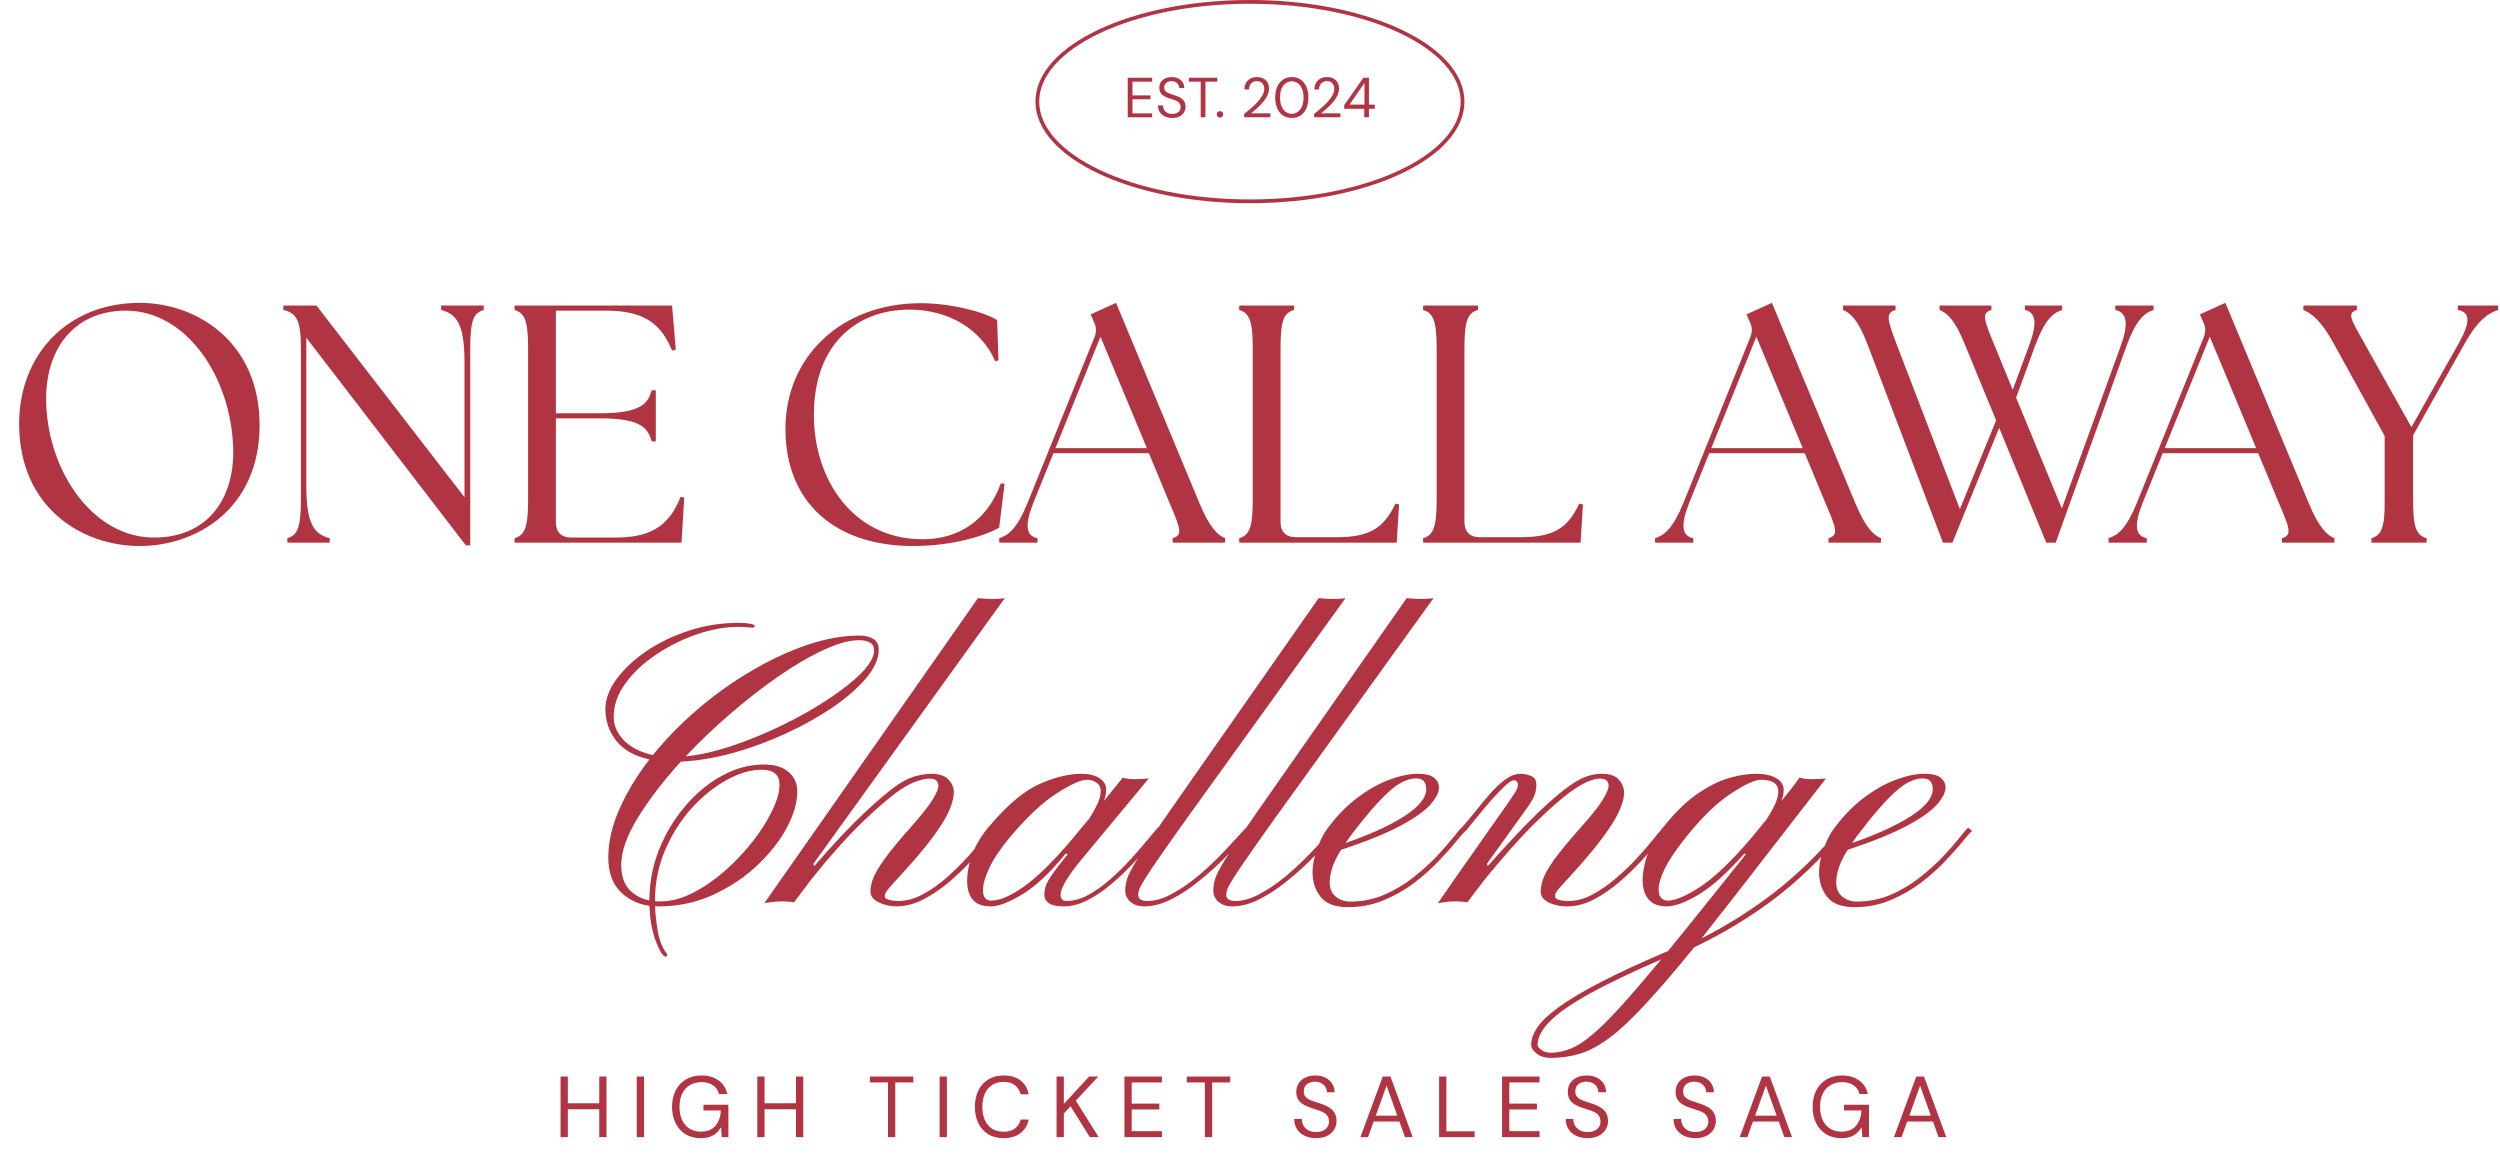
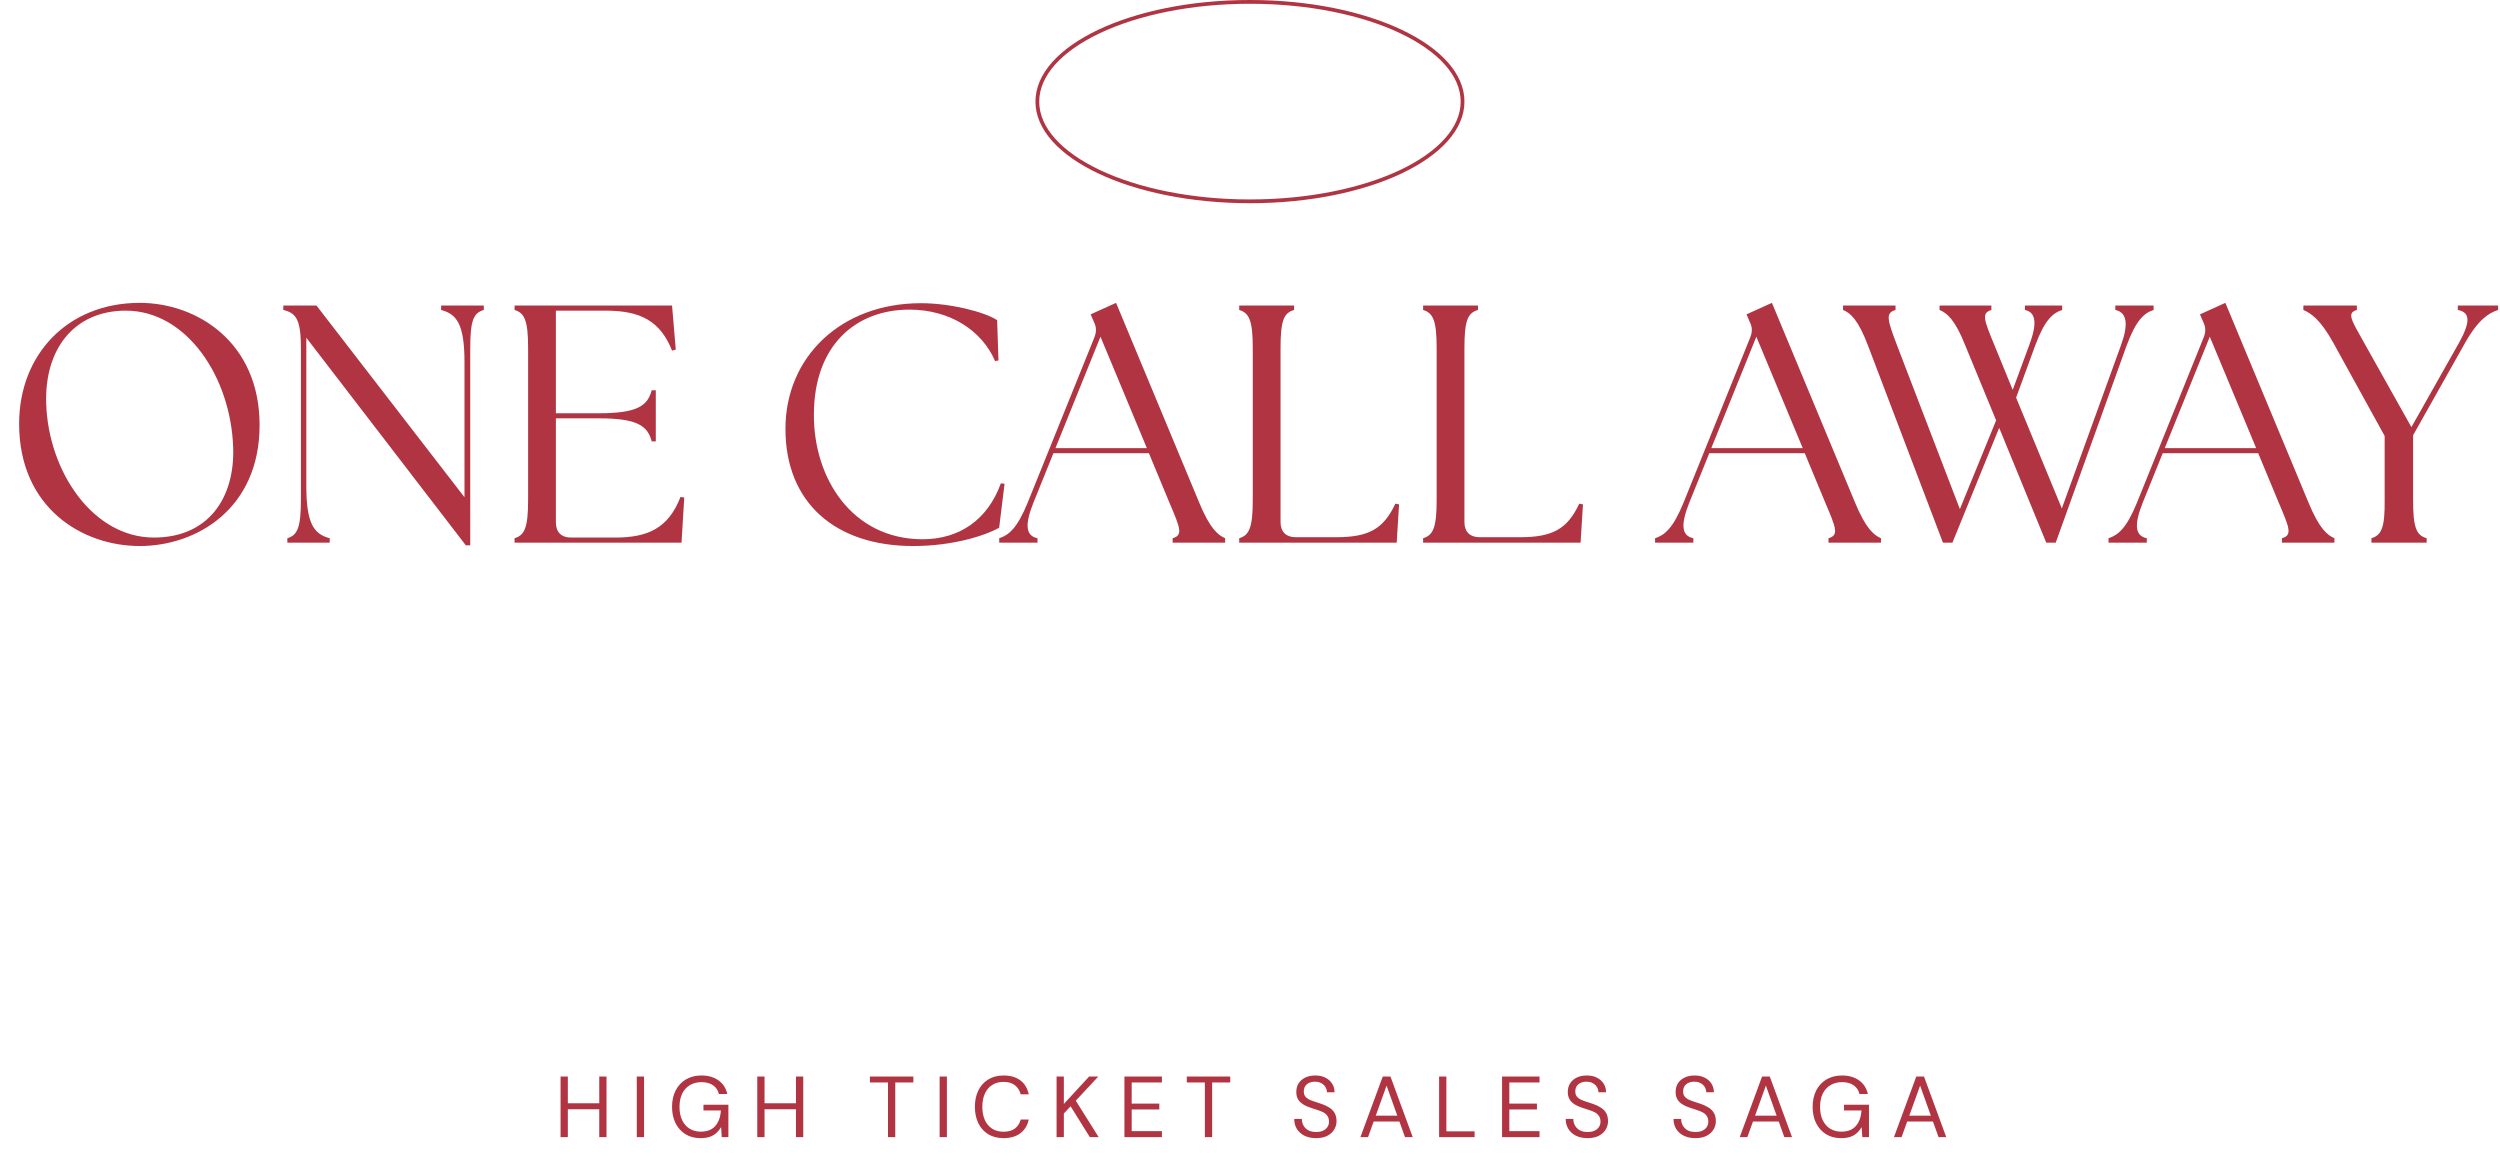
<svg xmlns="http://www.w3.org/2000/svg" width="516" height="240" viewBox="0 0 516 240" fill="none">
  <path d="M28.834 112.699C16.95 112.699 3.948 104.8 3.948 87.464C3.948 73.134 14.014 62.509 28.834 62.509C40.647 62.509 53.579 70.618 53.579 87.744C53.579 105.01 40.577 112.699 28.834 112.699ZM31.77 110.951C42.954 110.951 48.476 102.843 48.127 92.357C47.638 77.748 38.48 64.117 25.968 64.117C15.342 64.117 9.121 72.016 9.54 83.41C10.03 97.46 19.257 110.951 31.77 110.951ZM96.15 112.559L63.225 69.709V100.326C63.225 108.295 64.903 110.252 68.049 111.091V112H59.311V111.091C61.408 110.462 62.107 108.854 62.107 103.122V71.946C62.107 66.214 61.268 64.606 58.472 63.977V63.068H65.322L95.87 102.633V74.742C95.87 66.773 94.192 64.816 91.047 63.977V63.068H99.854V63.977C97.687 64.606 97.058 66.214 97.058 71.946V112.559H96.15ZM140.669 112H106.207V111.091C108.304 110.462 109.003 108.854 109.003 103.122V71.946C109.003 66.214 108.304 64.606 106.207 63.977V63.068H138.712L139.481 72.155L138.712 72.365C136.265 66.214 132.141 64.117 125.011 64.117H114.735V85.297H123.683C131.652 85.297 133.679 83.689 134.518 80.544H135.356V91.099H134.518C133.679 87.953 131.652 86.346 123.683 86.346H114.735V107.806C114.735 109.833 115.853 110.951 117.881 110.951H126.968C133.679 110.951 137.943 109.064 140.459 102.563L141.228 102.703L140.669 112ZM188.471 112.699C172.393 112.699 162.117 103.751 162.117 88.513C162.117 73.623 173.651 62.579 190.078 62.579C196.09 62.579 203.08 64.326 205.807 66.074L206.086 74.392L205.387 74.532C202.661 68.171 196.02 63.907 187.702 63.907C176.587 63.907 167.989 71.317 167.989 85.577C167.919 98.718 175.888 111.301 190.428 111.301C197.977 111.301 203.849 107.317 206.575 99.767L207.344 99.837L206.226 108.924C202.94 110.742 196.3 112.699 188.471 112.699ZM206.24 112V111.091C208.197 110.462 209.944 109.064 212.111 103.751L225.882 69.639C226.372 68.381 226.302 67.472 225.742 66.353L225.113 64.885L230.356 62.509L247.552 103.821C249.719 109.064 251.397 110.462 252.865 111.091V112H242.03V111.091C244.197 110.462 243.638 109.064 241.401 103.821L237.137 93.546H217.424L213.3 103.751C211.482 108.295 211.692 110.602 214.139 111.091V112H206.24ZM217.843 92.497H236.717L227.141 69.499L217.843 92.497ZM288.279 112L255.775 112V111.091C257.872 110.462 258.571 108.854 258.571 103.122V71.946C258.571 66.214 257.872 64.606 255.775 63.977V63.068H267.099V63.977C264.932 64.606 264.303 66.214 264.303 71.946V107.736C264.303 109.763 265.421 110.882 267.448 110.882H275.767C282.477 110.882 285.553 109.204 288 103.961L288.769 104.101L288.279 112ZM326.234 112H293.73V111.091C295.827 110.462 296.526 108.854 296.526 103.122V71.946C296.526 66.214 295.827 64.606 293.73 63.977V63.068H305.054V63.977C302.887 64.606 302.258 66.214 302.258 71.946V107.736C302.258 109.763 303.376 110.882 305.403 110.882H313.722C320.433 110.882 323.508 109.204 325.955 103.961L326.724 104.101L326.234 112ZM341.608 112V111.091C343.566 110.462 345.313 109.064 347.48 103.751L361.251 69.639C361.74 68.381 361.67 67.472 361.111 66.353L360.482 64.885L365.725 62.509L382.921 103.821C385.088 109.064 386.766 110.462 388.233 111.091V112H377.399V111.091C379.566 110.462 379.006 109.064 376.769 103.821L372.505 93.546H352.793L348.668 103.751C346.851 108.295 347.061 110.602 349.507 111.091V112H341.608ZM353.212 92.497H372.086L362.509 69.499L353.212 92.497ZM405.639 71.317C403.542 66.004 401.864 64.606 400.326 63.977V63.068H411.021V63.977C408.924 64.606 409.483 66.004 411.65 71.247L415.425 80.474L418.78 71.386C420.528 66.773 420.248 64.466 417.942 63.977V63.068H425.631V63.977C423.674 64.606 421.996 66.074 420.039 71.386L416.124 82.082L425.561 104.94L437.724 71.386C439.402 66.843 438.982 64.466 436.606 63.977V63.068H444.505V63.977C442.547 64.606 440.87 66.074 438.913 71.386L424.303 112H422.346L412.629 88.303L402.982 112H401.025L385.577 71.386C383.549 66.004 381.942 64.606 380.404 63.977V63.068H391.239V63.977C389.072 64.606 389.561 66.004 391.588 71.386L404.52 105.08L412 86.765L405.639 71.317ZM435.199 112V111.091C437.156 110.462 438.904 109.064 441.071 103.751L454.842 69.639C455.331 68.381 455.261 67.472 454.702 66.353L454.073 64.885L459.315 62.509L476.512 103.821C478.679 109.064 480.356 110.462 481.824 111.091V112H470.989V111.091C473.156 110.462 472.597 109.064 470.36 103.821L466.096 93.546H446.383L442.259 103.751C440.442 108.295 440.651 110.602 443.098 111.091V112H435.199ZM446.803 92.497H465.677L456.1 69.499L446.803 92.497ZM489.465 112V111.091C491.563 110.462 492.262 108.854 492.192 103.122V89.981L481.636 70.827C478.91 65.864 476.883 64.606 475.415 63.977V63.068H486.46V63.977C484.363 64.606 485.201 65.864 487.997 70.827L497.714 88.163L507.5 70.827C509.877 66.563 509.947 64.466 507.291 63.977V63.068H515.609V63.977C513.722 64.606 511.555 65.864 508.759 70.827L498.063 89.841V103.122C498.063 108.854 498.693 110.462 500.86 111.091V112H489.465Z" fill="#B13443" />
-   <path d="M137.345 197.439C136.866 197.439 136.229 196.443 135.432 194.451C134.635 192.459 134.17 189.962 134.037 186.96C131.62 186.615 129.602 185.619 127.981 183.972C126.361 182.298 125.551 179.974 125.551 176.999C125.551 173.759 126.321 170.412 127.862 166.959C129.402 163.479 131.461 160.079 134.037 156.759C130.983 156.068 128.698 154.78 127.184 152.894C125.697 150.981 124.953 148.803 124.953 146.359C124.953 144.367 125.697 142.335 127.184 140.263C128.672 138.191 130.704 136.266 133.28 134.486C135.884 132.706 138.832 131.272 142.126 130.183C145.446 129.094 148.926 128.549 152.565 128.549C153.441 128.549 154.198 128.616 154.836 128.748C155.473 128.855 155.792 129.014 155.792 129.227C155.792 129.439 155.62 129.545 155.274 129.545C154.982 129.545 154.584 129.519 154.079 129.466C153.601 129.413 153.03 129.386 152.366 129.386C149.709 129.386 146.894 129.891 143.919 130.9C140.944 131.909 138.141 133.291 135.512 135.044C132.909 136.77 130.784 138.749 129.137 140.98C127.49 143.212 126.666 145.549 126.666 147.993C126.666 149.693 127.357 151.287 128.738 152.774C130.146 154.235 132.152 155.258 134.755 155.842C137.464 152.495 140.559 149.334 144.038 146.359C147.518 143.384 151.184 140.768 155.035 138.51C158.887 136.226 162.725 134.433 166.55 133.131C170.375 131.83 173.987 131.179 177.387 131.179C178.53 131.179 179.473 131.405 180.216 131.856C180.987 132.281 181.372 133.038 181.372 134.127C181.372 135.934 180.522 137.859 178.822 139.905C177.122 141.95 174.837 143.955 171.969 145.921C169.1 147.887 165.886 149.693 162.327 151.34C158.767 152.987 155.102 154.341 151.33 155.404C147.558 156.44 143.959 157.038 140.532 157.197C136.973 161.102 134.024 164.94 131.687 168.712C129.376 172.484 128.22 175.751 128.22 178.513C128.22 180.612 128.738 182.272 129.774 183.494C130.837 184.689 132.258 185.473 134.037 185.845C134.037 182.205 134.702 178.713 136.03 175.366C137.384 171.992 139.191 168.991 141.448 166.361C143.706 163.705 146.23 161.62 149.019 160.105C151.834 158.565 154.716 157.795 157.665 157.795C159.896 157.795 161.596 158.313 162.765 159.348C163.96 160.358 164.558 161.699 164.558 163.373C164.558 165.657 163.827 168.167 162.366 170.903C160.905 173.613 158.86 176.202 156.23 178.673C153.627 181.116 150.586 183.135 147.106 184.729C143.653 186.296 139.921 187.08 135.91 187.08C135.591 187.08 135.352 187.066 135.193 187.04C135.246 188.474 135.432 190.161 135.751 192.1C136.096 194.066 136.694 195.606 137.544 196.722C137.65 196.855 137.703 196.961 137.703 197.041C137.703 197.12 137.703 197.187 137.703 197.24C137.703 197.373 137.584 197.439 137.345 197.439ZM141.528 156.121C144.45 155.829 147.651 155.098 151.13 153.93C154.61 152.761 158.063 151.34 161.49 149.666C164.943 147.993 168.091 146.213 170.933 144.327C173.802 142.441 176.099 140.622 177.826 138.869C179.552 137.089 180.416 135.548 180.416 134.247C180.416 133.477 180.123 132.932 179.539 132.613C178.981 132.295 178.237 132.135 177.308 132.135C175.342 132.135 172.925 132.799 170.056 134.127C167.187 135.429 164.106 137.222 160.812 139.506C157.519 141.764 154.212 144.327 150.891 147.196C147.571 150.038 144.45 153.013 141.528 156.121ZM136.348 186.044C138.5 186.044 140.718 185.459 143.002 184.291C145.287 183.122 147.491 181.608 149.616 179.748C151.741 177.863 153.654 175.844 155.354 173.692C157.054 171.514 158.395 169.389 159.378 167.317C160.387 165.245 160.892 163.466 160.892 161.978C160.892 159.906 159.67 158.87 157.227 158.87C154.969 158.87 152.565 159.574 150.015 160.982C147.465 162.363 145.061 164.289 142.803 166.759C140.572 169.23 138.739 172.112 137.305 175.405C135.897 178.673 135.193 182.192 135.193 185.964V186.004C135.379 186.03 135.565 186.044 135.751 186.044C135.963 186.044 136.162 186.044 136.348 186.044ZM184.958 187.08C183.736 187.08 182.541 186.801 181.372 186.243C180.23 185.685 179.659 184.941 179.659 184.012C179.659 183.295 179.818 182.458 180.137 181.502C180.482 180.519 181.252 179.177 182.448 177.477C183.643 175.777 185.542 173.466 188.145 170.545C190.244 168.18 191.691 166.348 192.488 165.046C193.285 163.745 193.684 162.775 193.684 162.138C193.684 161.766 193.551 161.434 193.285 161.141C193.046 160.849 192.555 160.703 191.811 160.703C191.2 160.703 190.363 160.876 189.301 161.221C188.265 161.566 187.123 162.151 185.874 162.974C183.776 164.409 181.173 166.627 178.065 169.628C174.957 172.603 171.451 176.521 167.546 181.382L163.88 186.243C163.455 186.163 163.057 186.11 162.685 186.084C162.313 186.057 161.941 186.044 161.57 186.044C160.613 186.044 159.816 186.097 159.179 186.203C158.515 186.283 158.037 186.363 157.745 186.442L201.852 123.449C202.197 123.476 202.648 123.516 203.206 123.569C203.791 123.622 204.614 123.635 205.677 123.609C205.889 123.609 206.141 123.595 206.434 123.569C206.726 123.516 207.045 123.476 207.39 123.449L167.865 178.314L168.064 178.752C172.128 174.077 175.581 170.412 178.423 167.755C181.266 165.073 183.63 163.094 185.516 161.819C186.844 160.969 188.066 160.411 189.181 160.145C190.323 159.853 191.32 159.707 192.17 159.707C193.896 159.707 195.118 160.132 195.835 160.982C196.579 161.805 196.924 162.722 196.871 163.731C196.818 164.794 196.459 166.069 195.795 167.556C195.131 169.017 193.976 170.85 192.329 173.055C190.709 175.233 188.411 177.929 185.436 181.143C184.108 182.577 183.298 183.507 183.005 183.932C182.74 184.33 182.607 184.702 182.607 185.048C182.607 185.313 182.899 185.539 183.484 185.725C184.068 185.884 184.719 185.964 185.436 185.964C187.109 185.964 188.796 185.499 190.496 184.57C192.223 183.64 193.883 182.471 195.477 181.063C197.07 179.655 198.518 178.221 199.82 176.76C201.121 175.299 202.21 174.024 203.087 172.935C203.99 171.82 204.574 171.116 204.84 170.823L205.716 171.501C205.371 171.846 204.734 172.603 203.804 173.772C202.901 174.914 201.759 176.242 200.377 177.756C198.996 179.244 197.469 180.705 195.795 182.139C194.122 183.547 192.355 184.729 190.496 185.685C188.663 186.615 186.817 187.08 184.958 187.08ZM204.521 187.08C202.821 187.08 201.573 186.615 200.776 185.685C200.005 184.755 199.62 183.48 199.62 181.86C199.62 180.08 199.992 178.181 200.736 176.163C201.506 174.144 202.768 172.138 204.521 170.146C208.107 165.976 211.454 163.2 214.562 161.819C217.696 160.411 220.631 159.707 223.367 159.707C224.748 159.707 225.917 159.999 226.873 160.584C227.83 161.168 228.308 161.965 228.308 162.974C228.308 163.745 228.148 164.528 227.83 165.325C228.68 164.316 229.397 163.439 229.981 162.695C230.592 161.925 231.177 161.195 231.734 160.504C232.425 160.716 233.222 160.823 234.125 160.823C234.497 160.823 235.002 160.809 235.639 160.783C236.277 160.756 236.768 160.716 237.113 160.663L223.686 176.84C221.986 178.859 220.764 180.505 220.02 181.78C219.277 183.029 218.905 183.998 218.905 184.689C218.905 185.539 219.316 185.964 220.14 185.964C221.574 185.964 223.062 185.552 224.602 184.729C226.143 183.879 227.657 182.803 229.145 181.502C230.632 180.173 232.027 178.805 233.328 177.398C234.63 175.963 235.772 174.648 236.755 173.453C237.764 172.231 238.534 171.328 239.066 170.744L239.863 171.421C239.278 172.085 238.455 173.041 237.392 174.29C236.33 175.538 235.108 176.893 233.727 178.354C232.372 179.815 230.898 181.209 229.304 182.538C227.737 183.866 226.116 184.955 224.443 185.805C222.796 186.655 221.163 187.08 219.542 187.08C216.886 187.08 215.558 186.256 215.558 184.609C215.558 183.998 215.664 183.388 215.877 182.777C216.116 182.139 216.58 181.329 217.271 180.346C217.962 179.337 218.998 177.995 220.379 176.322L219.98 176.163C216.74 180.147 213.738 182.963 210.976 184.609C208.24 186.256 206.088 187.08 204.521 187.08ZM204.68 185.884C206.38 185.884 208.625 184.902 211.414 182.936C214.203 180.944 217.55 177.637 221.455 173.015C222.092 172.245 222.677 171.527 223.208 170.863C223.766 170.199 224.297 169.575 224.802 168.991C225.413 168.061 225.957 167.091 226.435 166.082C226.94 165.073 227.192 164.156 227.192 163.333C227.192 162.509 226.9 161.912 226.316 161.54C225.731 161.141 225.094 160.942 224.403 160.942C223.102 160.942 220.99 161.885 218.068 163.771C215.173 165.63 211.985 168.619 208.505 172.736C206.513 175.127 205.079 177.252 204.202 179.111C203.326 180.97 202.888 182.538 202.888 183.813C202.888 185.194 203.485 185.884 204.68 185.884ZM236.117 187.08C235.002 187.08 234.085 186.774 233.368 186.163C232.624 185.526 232.252 184.755 232.252 183.852C232.252 183.135 232.345 182.445 232.531 181.78C232.691 181.09 233.076 180.213 233.687 179.151C234.271 178.062 235.174 176.601 236.396 174.768C237.618 172.935 239.278 170.505 241.377 167.477L272.176 123.449C272.548 123.476 273.012 123.516 273.57 123.569C274.155 123.622 274.978 123.635 276.041 123.609C276.253 123.609 276.492 123.595 276.758 123.569C277.05 123.516 277.369 123.476 277.714 123.449L244.962 168.911C242.572 172.258 240.699 174.914 239.345 176.88C237.99 178.819 236.994 180.306 236.356 181.342C235.719 182.352 235.32 183.082 235.161 183.534C235.002 183.959 234.922 184.33 234.922 184.649C234.922 185.526 235.546 185.964 236.795 185.964C238.362 185.964 240.009 185.499 241.735 184.57C243.488 183.64 245.215 182.484 246.915 181.103C248.615 179.695 250.182 178.261 251.616 176.8C253.051 175.339 254.259 174.051 255.242 172.935C256.252 171.82 256.916 171.116 257.234 170.823L258.031 171.501C257.686 171.846 256.995 172.59 255.959 173.732C254.923 174.874 253.648 176.202 252.134 177.716C250.62 179.204 248.96 180.665 247.154 182.099C245.374 183.534 243.528 184.729 241.616 185.685C239.73 186.615 237.897 187.08 236.117 187.08ZM254.286 187.08C253.17 187.08 252.254 186.774 251.537 186.163C250.793 185.526 250.421 184.755 250.421 183.852C250.421 183.135 250.514 182.445 250.7 181.78C250.859 181.09 251.245 180.213 251.855 179.151C252.44 178.062 253.343 176.601 254.565 174.768C255.787 172.935 257.447 170.505 259.545 167.477L290.345 123.449C290.716 123.476 291.181 123.516 291.739 123.569C292.323 123.622 293.147 123.635 294.209 123.609C294.422 123.609 294.661 123.595 294.927 123.569C295.219 123.516 295.537 123.476 295.883 123.449L263.131 168.911C260.741 172.258 258.868 174.914 257.513 176.88C256.159 178.819 255.162 180.306 254.525 181.342C253.887 182.352 253.489 183.082 253.33 183.534C253.17 183.959 253.091 184.33 253.091 184.649C253.091 185.526 253.715 185.964 254.963 185.964C256.53 185.964 258.177 185.499 259.904 184.57C261.657 183.64 263.384 182.484 265.084 181.103C266.784 179.695 268.351 178.261 269.785 176.8C271.22 175.339 272.428 174.051 273.411 172.935C274.42 171.82 275.084 171.116 275.403 170.823L276.2 171.501C275.855 171.846 275.164 172.59 274.128 173.732C273.092 174.874 271.817 176.202 270.303 177.716C268.789 179.204 267.129 180.665 265.323 182.099C263.543 183.534 261.697 184.729 259.784 185.685C257.898 186.615 256.066 187.08 254.286 187.08ZM278.232 187.239C275.629 187.239 273.77 186.562 272.654 185.207C271.538 183.852 270.954 182.192 270.901 180.227C270.874 178.792 271.166 177.198 271.777 175.445C272.388 173.692 273.026 172.351 273.69 171.421C275.655 168.685 277.78 166.454 280.065 164.727C282.349 163.001 284.58 161.739 286.759 160.942C288.963 160.119 290.902 159.707 292.576 159.707C294.196 159.707 295.325 159.973 295.962 160.504C296.627 161.035 296.972 161.646 296.998 162.337C297.078 163.373 296.52 164.581 295.325 165.963C294.156 167.317 292.098 168.791 289.149 170.385C286.201 171.979 282.084 173.652 276.798 175.405C275.868 176.893 275.244 178.181 274.925 179.27C274.606 180.333 274.447 181.289 274.447 182.139C274.447 183.388 274.859 184.357 275.682 185.048C276.532 185.738 277.528 186.084 278.67 186.084C281.167 186.084 283.505 185.619 285.683 184.689C287.887 183.733 289.893 182.538 291.699 181.103C293.532 179.669 295.139 178.221 296.52 176.76C297.902 175.273 299.03 173.984 299.907 172.895C300.784 171.78 301.368 171.089 301.66 170.823L302.497 171.501C302.098 171.846 301.421 172.603 300.465 173.772C299.535 174.941 298.34 176.282 296.879 177.796C295.445 179.31 293.784 180.784 291.898 182.219C290.012 183.653 287.914 184.848 285.603 185.805C283.319 186.761 280.862 187.239 278.232 187.239ZM277.714 174.011C282.867 172.205 286.931 170.345 289.906 168.433C292.881 166.494 294.369 164.648 294.369 162.895C294.369 161.407 293.678 160.663 292.297 160.663C290.517 160.663 288.591 161.62 286.52 163.532C284.448 165.445 282.03 168.22 279.268 171.859C278.684 172.603 278.166 173.32 277.714 174.011ZM323.415 187.08C321.954 187.08 320.679 186.801 319.59 186.243C318.527 185.685 317.996 184.941 317.996 184.012C317.996 183.295 318.155 182.458 318.474 181.502C318.793 180.519 319.55 179.177 320.745 177.477C321.967 175.777 323.88 173.466 326.483 170.545C328.581 168.18 330.029 166.348 330.826 165.046C331.623 163.745 332.021 162.775 332.021 162.138C332.021 161.766 331.888 161.434 331.623 161.141C331.357 160.849 330.852 160.703 330.109 160.703C329.577 160.703 328.86 160.876 327.957 161.221C327.08 161.566 326.031 162.151 324.809 162.974C322.711 164.409 320.134 166.627 317.08 169.628C314.025 172.603 310.519 176.521 306.561 181.382L302.855 186.243C302.165 186.11 301.395 186.044 300.545 186.044C299.588 186.044 298.791 186.097 298.154 186.203C297.543 186.283 297.078 186.363 296.759 186.442C299.734 182.139 302.218 178.58 304.21 175.764C306.202 172.922 307.796 170.651 308.991 168.951C310.213 167.251 311.116 165.963 311.701 165.086C312.312 164.183 312.723 163.545 312.936 163.173C313.148 162.775 313.268 162.456 313.295 162.217C313.348 161.447 313.055 161.062 312.418 161.062C312.046 161.062 311.462 161.434 310.665 162.177C309.868 162.921 308.965 163.851 307.955 164.966C306.973 166.082 306.003 167.238 305.047 168.433C304.091 169.602 303.254 170.624 302.537 171.501C302.351 171.607 302.112 171.541 301.82 171.302C301.66 171.063 301.62 170.903 301.7 170.823C302.47 170 303.334 168.977 304.29 167.755C305.273 166.507 306.295 165.272 307.358 164.05C308.42 162.802 309.509 161.766 310.625 160.942C311.741 160.119 312.816 159.707 313.852 159.707C314.623 159.707 315.38 159.88 316.123 160.225C316.894 160.544 317.213 161.327 317.08 162.576C317.053 163.001 316.92 163.545 316.681 164.209C316.442 164.847 315.964 165.67 315.247 166.68L306.88 178.314L307.079 178.752C311.223 174.077 314.676 170.412 317.438 167.755C320.227 165.073 322.578 163.094 324.491 161.819C325.766 160.969 326.881 160.411 327.838 160.145C328.82 159.853 329.723 159.707 330.547 159.707C332.273 159.707 333.482 160.132 334.173 160.982C334.89 161.805 335.235 162.722 335.209 163.731C335.182 164.794 334.823 166.069 334.133 167.556C333.469 169.017 332.313 170.85 330.666 173.055C329.046 175.233 326.762 177.929 323.813 181.143C322.459 182.577 321.635 183.507 321.343 183.932C321.077 184.33 320.945 184.702 320.945 185.048C320.945 185.313 321.21 185.539 321.741 185.725C322.299 185.884 322.99 185.964 323.813 185.964C325.434 185.964 327.094 185.499 328.794 184.57C330.494 183.64 332.141 182.484 333.734 181.103C335.355 179.695 336.829 178.261 338.157 176.8C339.485 175.339 340.588 174.051 341.464 172.935C342.367 171.82 342.952 171.116 343.217 170.823L344.054 171.501C343.735 171.846 343.111 172.59 342.181 173.732C341.278 174.874 340.136 176.202 338.755 177.716C337.373 179.204 335.846 180.665 334.173 182.099C332.499 183.534 330.746 184.729 328.913 185.685C327.08 186.615 325.248 187.08 323.415 187.08ZM319.988 218.357C318.873 218.357 317.943 218.065 317.199 217.48C316.429 216.896 316.044 216.298 316.044 215.687C316.017 214.572 316.429 213.377 317.279 212.102C318.102 210.853 319.563 209.459 321.662 207.918C323.76 206.377 326.655 204.651 330.348 202.738C334.013 200.826 338.662 198.674 344.293 196.284C346.471 193.627 348.875 190.652 351.505 187.359C354.161 184.065 357.109 180.386 360.35 176.322L360.031 176.163C356.552 180.12 353.43 182.936 350.668 184.609C347.905 186.256 345.687 187.08 344.014 187.08C342.341 187.08 341.105 186.615 340.309 185.685C339.512 184.755 339.087 183.48 339.034 181.86C339.034 180.08 339.392 178.181 340.109 176.163C340.853 174.144 342.075 172.138 343.775 170.146C346.059 167.357 348.304 165.219 350.509 163.731C352.74 162.217 354.865 161.168 356.884 160.584C358.902 159.999 360.748 159.707 362.422 159.707C364.148 159.707 365.53 159.999 366.566 160.584C367.602 161.168 368.133 161.965 368.159 162.974C368.159 163.745 368 164.528 367.681 165.325C368.505 164.316 369.209 163.439 369.793 162.695C370.377 161.952 370.922 161.221 371.427 160.504C371.719 160.584 372.091 160.663 372.542 160.743C373.02 160.796 373.485 160.823 373.937 160.823C374.282 160.823 374.773 160.809 375.411 160.783C376.048 160.756 376.54 160.716 376.885 160.663L364.055 177.198C361.585 180.413 359.274 183.388 357.123 186.123C354.998 188.859 353.019 191.383 351.186 193.694C356.737 190.852 361.864 187.598 366.566 183.932C371.267 180.24 375.716 175.87 379.913 170.823L380.71 171.501C376.062 177.052 371.214 181.741 366.167 185.566C361.12 189.364 355.622 192.684 349.672 195.527C345.714 200.414 342.327 204.359 339.512 207.36C336.723 210.388 334.266 212.686 332.141 214.253C329.989 215.847 327.97 216.923 326.084 217.48C324.172 218.065 322.14 218.357 319.988 218.357ZM344.293 185.884C345.78 185.884 347.985 184.941 350.907 183.055C353.829 181.143 357.335 177.796 361.426 173.015L364.534 169.23C365.171 168.3 365.742 167.304 366.247 166.241C366.778 165.179 367.044 164.209 367.044 163.333C367.017 161.739 365.822 160.942 363.458 160.942C362.209 160.942 360.137 161.898 357.242 163.811C354.347 165.697 351.252 168.698 347.959 172.816C346.02 175.233 344.585 177.358 343.655 179.191C342.752 180.997 342.314 182.538 342.341 183.813C342.42 185.194 343.071 185.884 344.293 185.884ZM320.108 217.281C321.462 217.281 322.817 217.002 324.172 216.445C325.5 215.913 327.001 214.944 328.674 213.536C330.321 212.155 332.287 210.202 334.571 207.679C336.855 205.155 339.631 201.928 342.898 197.997C336.656 200.706 331.676 203.097 327.957 205.169C324.212 207.267 321.516 209.153 319.869 210.827C318.195 212.527 317.359 214.147 317.359 215.687C317.359 215.98 317.611 216.312 318.116 216.684C318.62 217.082 319.284 217.281 320.108 217.281ZM382.782 187.239C380.179 187.239 378.32 186.562 377.204 185.207C376.088 183.852 375.504 182.192 375.451 180.227C375.424 178.792 375.716 177.198 376.327 175.445C376.938 173.692 377.576 172.351 378.24 171.421C380.205 168.685 382.33 166.454 384.615 164.727C386.899 163.001 389.13 161.739 391.309 160.942C393.513 160.119 395.452 159.707 397.126 159.707C398.746 159.707 399.875 159.973 400.512 160.504C401.177 161.035 401.522 161.646 401.548 162.337C401.628 163.373 401.07 164.581 399.875 165.963C398.706 167.317 396.648 168.791 393.699 170.385C390.751 171.979 386.634 173.652 381.348 175.405C380.418 176.893 379.794 178.181 379.475 179.27C379.156 180.333 378.997 181.289 378.997 182.139C378.997 183.388 379.409 184.357 380.232 185.048C381.082 185.738 382.078 186.084 383.22 186.084C385.717 186.084 388.055 185.619 390.233 184.689C392.437 183.733 394.443 182.538 396.249 181.103C398.082 179.669 399.689 178.221 401.07 176.76C402.452 175.273 403.58 173.984 404.457 172.895C405.334 171.78 405.918 171.089 406.21 170.823L407.047 171.501C406.648 171.846 405.971 172.603 405.015 173.772C404.085 174.941 402.89 176.282 401.429 177.796C399.995 179.31 398.334 180.784 396.448 182.219C394.562 183.653 392.464 184.848 390.153 185.805C387.869 186.761 385.412 187.239 382.782 187.239ZM382.264 174.011C387.417 172.205 391.481 170.345 394.456 168.433C397.431 166.494 398.919 164.648 398.919 162.895C398.919 161.407 398.228 160.663 396.847 160.663C395.067 160.663 393.141 161.62 391.07 163.532C388.998 165.445 386.58 168.22 383.818 171.859C383.234 172.603 382.716 173.32 382.264 174.011Z" fill="#B13443" />
-   <path d="M232.764 24.204V16.049H237.809V16.852H233.743V19.695H237.459V20.487H233.743V23.4H237.809V24.204H232.764ZM241.95 24.344C241.352 24.344 240.831 24.235 240.389 24.017C239.946 23.8 239.604 23.497 239.363 23.109C239.123 22.72 239.002 22.27 239.002 21.757H240.028C240.028 22.076 240.101 22.371 240.249 22.643C240.396 22.907 240.61 23.12 240.89 23.284C241.177 23.439 241.53 23.517 241.95 23.517C242.315 23.517 242.626 23.458 242.882 23.342C243.146 23.218 243.344 23.05 243.476 22.841C243.616 22.631 243.686 22.394 243.686 22.13C243.686 21.812 243.616 21.555 243.476 21.361C243.344 21.159 243.161 20.996 242.928 20.872C242.695 20.748 242.424 20.639 242.113 20.546C241.81 20.445 241.492 20.34 241.158 20.231C240.513 20.014 240.039 19.742 239.736 19.416C239.433 19.089 239.282 18.666 239.282 18.146C239.282 17.703 239.383 17.315 239.585 16.981C239.795 16.647 240.09 16.386 240.47 16.2C240.859 16.006 241.317 15.909 241.845 15.909C242.365 15.909 242.816 16.006 243.196 16.2C243.585 16.394 243.888 16.662 244.105 17.004C244.323 17.338 244.431 17.726 244.431 18.169H243.406C243.406 17.944 243.348 17.722 243.231 17.505C243.115 17.287 242.936 17.109 242.695 16.969C242.462 16.821 242.167 16.748 241.81 16.748C241.515 16.74 241.251 16.79 241.018 16.899C240.793 17 240.614 17.148 240.482 17.342C240.358 17.536 240.295 17.773 240.295 18.052C240.295 18.317 240.35 18.53 240.459 18.693C240.575 18.856 240.738 18.996 240.948 19.113C241.165 19.221 241.418 19.322 241.705 19.416C241.993 19.509 242.311 19.614 242.661 19.73C243.057 19.862 243.406 20.025 243.709 20.219C244.02 20.406 244.261 20.647 244.431 20.942C244.61 21.237 244.699 21.614 244.699 22.072C244.699 22.46 244.595 22.829 244.385 23.179C244.183 23.52 243.88 23.8 243.476 24.017C243.072 24.235 242.563 24.344 241.95 24.344ZM247.827 24.204V16.852H245.392V16.049H251.241V16.852H248.806V24.204H247.827ZM251.806 24.262C251.611 24.262 251.448 24.2 251.316 24.076C251.192 23.944 251.13 23.785 251.13 23.598C251.13 23.412 251.192 23.256 251.316 23.132C251.448 23 251.611 22.934 251.806 22.934C252 22.934 252.159 23 252.283 23.132C252.407 23.256 252.47 23.412 252.47 23.598C252.47 23.785 252.407 23.944 252.283 24.076C252.159 24.2 252 24.262 251.806 24.262ZM256.79 24.204V23.517C257.342 23.082 257.866 22.643 258.363 22.2C258.868 21.757 259.315 21.319 259.703 20.884C260.091 20.441 260.394 20.01 260.612 19.59C260.837 19.171 260.95 18.767 260.95 18.379C260.95 18.091 260.899 17.827 260.798 17.586C260.697 17.338 260.534 17.136 260.309 16.981C260.091 16.825 259.796 16.748 259.423 16.748C259.058 16.748 258.755 16.829 258.515 16.992C258.274 17.148 258.091 17.357 257.967 17.621C257.851 17.878 257.792 18.161 257.792 18.472H256.849C256.856 17.936 256.969 17.478 257.186 17.097C257.412 16.709 257.719 16.414 258.107 16.212C258.495 16.01 258.938 15.909 259.435 15.909C259.924 15.909 260.355 16.002 260.728 16.188C261.101 16.367 261.392 16.635 261.602 16.992C261.82 17.349 261.928 17.8 261.928 18.344C261.928 18.724 261.847 19.105 261.684 19.485C261.528 19.866 261.319 20.239 261.054 20.604C260.79 20.961 260.495 21.307 260.169 21.641C259.851 21.975 259.52 22.289 259.179 22.584C258.845 22.88 258.53 23.148 258.235 23.388H262.208V24.204H256.79ZM266.64 24.344C265.925 24.344 265.308 24.169 264.787 23.819C264.275 23.462 263.882 22.969 263.611 22.34C263.339 21.703 263.203 20.965 263.203 20.126C263.203 19.287 263.339 18.553 263.611 17.924C263.882 17.287 264.275 16.794 264.787 16.445C265.308 16.087 265.925 15.909 266.64 15.909C267.354 15.909 267.964 16.087 268.469 16.445C268.982 16.794 269.374 17.287 269.646 17.924C269.917 18.553 270.053 19.287 270.053 20.126C270.053 20.965 269.917 21.703 269.646 22.34C269.374 22.969 268.982 23.462 268.469 23.819C267.964 24.169 267.354 24.344 266.64 24.344ZM266.628 23.482C267.094 23.482 267.51 23.349 267.875 23.085C268.24 22.814 268.527 22.429 268.737 21.932C268.947 21.427 269.051 20.825 269.051 20.126C269.051 19.427 268.947 18.829 268.737 18.332C268.527 17.827 268.24 17.443 267.875 17.179C267.51 16.915 267.094 16.782 266.628 16.782C266.162 16.782 265.743 16.915 265.37 17.179C265.005 17.443 264.717 17.827 264.508 18.332C264.306 18.829 264.205 19.427 264.205 20.126C264.205 20.825 264.306 21.427 264.508 21.932C264.717 22.429 265.005 22.814 265.37 23.085C265.743 23.349 266.162 23.482 266.628 23.482ZM271.24 24.204V23.517C271.791 23.082 272.315 22.643 272.813 22.2C273.317 21.757 273.764 21.319 274.152 20.884C274.541 20.441 274.844 20.01 275.061 19.59C275.286 19.171 275.399 18.767 275.399 18.379C275.399 18.091 275.348 17.827 275.247 17.586C275.147 17.338 274.983 17.136 274.758 16.981C274.541 16.825 274.246 16.748 273.873 16.748C273.508 16.748 273.205 16.829 272.964 16.992C272.723 17.148 272.541 17.357 272.416 17.621C272.3 17.878 272.242 18.161 272.242 18.472H271.298C271.306 17.936 271.418 17.478 271.636 17.097C271.861 16.709 272.168 16.414 272.556 16.212C272.945 16.01 273.387 15.909 273.884 15.909C274.374 15.909 274.805 16.002 275.178 16.188C275.55 16.367 275.842 16.635 276.051 16.992C276.269 17.349 276.378 17.8 276.378 18.344C276.378 18.724 276.296 19.105 276.133 19.485C275.978 19.866 275.768 20.239 275.504 20.604C275.24 20.961 274.945 21.307 274.618 21.641C274.3 21.975 273.97 22.289 273.628 22.584C273.294 22.88 272.98 23.148 272.684 23.388H276.657V24.204H271.24ZM281.58 24.204V22.456H277.444V21.699L281.406 16.049H282.547V21.594H283.759V22.456H282.547V24.204H281.58ZM278.528 21.594H281.627V17.132L278.528 21.594Z" fill="#B13443" />
  <path d="M123.686 234.699V222.194H125.186V234.699H123.686ZM115.701 234.699V222.194H117.201V234.699H115.701ZM116.915 228.947V227.714H124.061V228.947H116.915ZM131.433 234.699V222.194H132.933V234.699H131.433ZM144.57 234.913C143.403 234.913 142.378 234.645 141.497 234.11C140.616 233.562 139.931 232.805 139.443 231.841C138.954 230.876 138.71 229.751 138.71 228.464C138.71 227.19 138.954 226.065 139.443 225.088C139.943 224.112 140.646 223.349 141.551 222.802C142.468 222.254 143.545 221.98 144.784 221.98C146.189 221.98 147.362 222.319 148.303 222.998C149.244 223.665 149.846 224.6 150.108 225.803H148.375C148.208 225.052 147.815 224.457 147.196 224.016C146.576 223.576 145.773 223.355 144.784 223.355C143.867 223.355 143.063 223.564 142.372 223.981C141.694 224.386 141.17 224.969 140.8 225.731C140.431 226.493 140.247 227.405 140.247 228.464C140.247 229.524 140.431 230.441 140.8 231.216C141.17 231.978 141.682 232.561 142.337 232.966C143.004 233.371 143.766 233.574 144.623 233.574C145.957 233.574 146.963 233.181 147.642 232.395C148.321 231.609 148.708 230.543 148.803 229.197H145.195V228.018H150.34V234.699H148.964L148.839 232.645C148.541 233.133 148.196 233.55 147.803 233.895C147.422 234.229 146.969 234.485 146.445 234.663C145.921 234.83 145.296 234.913 144.57 234.913ZM164.288 234.699V222.194H165.789V234.699H164.288ZM156.303 234.699V222.194H157.804V234.699H156.303ZM157.518 228.947V227.714H164.663V228.947H157.518ZM183.283 234.699V223.427H179.549V222.194H188.517V223.427H184.784V234.699H183.283ZM193.94 234.699V222.194H195.44V234.699H193.94ZM207.13 234.913C205.915 234.913 204.861 234.645 203.968 234.11C203.087 233.562 202.408 232.805 201.932 231.841C201.455 230.864 201.217 229.733 201.217 228.447C201.217 227.16 201.455 226.035 201.932 225.07C202.408 224.094 203.087 223.337 203.968 222.802C204.861 222.254 205.915 221.98 207.13 221.98C208.559 221.98 209.72 222.319 210.614 222.998C211.507 223.677 212.078 224.636 212.329 225.874H210.667C210.477 225.1 210.09 224.481 209.506 224.016C208.922 223.54 208.13 223.302 207.13 223.302C206.237 223.302 205.463 223.51 204.808 223.927C204.153 224.332 203.647 224.921 203.289 225.696C202.932 226.458 202.753 227.375 202.753 228.447C202.753 229.518 202.932 230.441 203.289 231.216C203.647 231.978 204.153 232.567 204.808 232.984C205.463 233.389 206.237 233.591 207.13 233.591C208.13 233.591 208.922 233.365 209.506 232.913C210.09 232.448 210.477 231.835 210.667 231.073H212.329C212.078 232.275 211.507 233.216 210.614 233.895C209.72 234.574 208.559 234.913 207.13 234.913ZM218.077 234.699V222.194H219.578V227.857L224.794 222.194H226.688L222.043 227.178L226.759 234.699H224.937L220.971 228.339L219.578 229.822V234.699H218.077ZM232.082 234.699V222.194H239.817V223.427H233.583V227.786H239.282V229H233.583V233.466H239.817V234.699H232.082ZM248.686 234.699V223.427H244.952V222.194H253.92V223.427H250.186V234.699H248.686ZM271.644 234.913C270.727 234.913 269.929 234.747 269.25 234.413C268.571 234.08 268.047 233.615 267.678 233.02C267.309 232.424 267.125 231.734 267.125 230.948H268.697C268.697 231.436 268.81 231.888 269.036 232.305C269.262 232.71 269.59 233.038 270.018 233.288C270.459 233.526 271.001 233.645 271.644 233.645C272.204 233.645 272.68 233.556 273.073 233.377C273.478 233.187 273.782 232.93 273.984 232.609C274.199 232.287 274.306 231.924 274.306 231.519C274.306 231.031 274.199 230.638 273.984 230.34C273.782 230.031 273.502 229.78 273.145 229.59C272.787 229.399 272.371 229.233 271.894 229.09C271.43 228.935 270.941 228.774 270.429 228.607C269.441 228.274 268.714 227.857 268.25 227.357C267.785 226.857 267.553 226.208 267.553 225.41C267.553 224.731 267.708 224.135 268.018 223.623C268.339 223.111 268.792 222.712 269.375 222.426C269.971 222.129 270.673 221.98 271.483 221.98C272.281 221.98 272.972 222.129 273.556 222.426C274.151 222.724 274.616 223.135 274.949 223.659C275.282 224.171 275.449 224.767 275.449 225.445H273.877C273.877 225.1 273.788 224.761 273.609 224.427C273.431 224.094 273.157 223.82 272.787 223.605C272.43 223.379 271.978 223.266 271.43 223.266C270.977 223.254 270.572 223.332 270.215 223.498C269.87 223.653 269.596 223.879 269.393 224.177C269.203 224.475 269.107 224.838 269.107 225.267C269.107 225.672 269.191 225.999 269.358 226.249C269.536 226.499 269.786 226.714 270.108 226.892C270.441 227.059 270.828 227.214 271.269 227.357C271.71 227.5 272.198 227.661 272.734 227.839C273.341 228.042 273.877 228.292 274.342 228.59C274.818 228.875 275.187 229.245 275.449 229.697C275.723 230.15 275.86 230.727 275.86 231.43C275.86 232.025 275.699 232.591 275.378 233.127C275.068 233.651 274.604 234.08 273.984 234.413C273.365 234.747 272.585 234.913 271.644 234.913ZM280.792 234.699L285.401 222.194H286.991L291.582 234.699H289.992L286.187 224.07L282.364 234.699H280.792ZM282.9 231.484L283.329 230.269H288.992L289.42 231.484H282.9ZM297.031 234.699V222.194H298.532V233.502H304.356V234.699H297.031ZM310.025 234.699V222.194H317.76V223.427H311.525V227.786H317.224V229H311.525V233.466H317.76V234.699H310.025ZM327.682 234.913C326.765 234.913 325.967 234.747 325.288 234.413C324.61 234.08 324.086 233.615 323.716 233.02C323.347 232.424 323.163 231.734 323.163 230.948H324.735C324.735 231.436 324.848 231.888 325.074 232.305C325.3 232.71 325.628 233.038 326.057 233.288C326.497 233.526 327.039 233.645 327.682 233.645C328.242 233.645 328.718 233.556 329.111 233.377C329.516 233.187 329.82 232.93 330.022 232.609C330.237 232.287 330.344 231.924 330.344 231.519C330.344 231.031 330.237 230.638 330.022 230.34C329.82 230.031 329.54 229.78 329.183 229.59C328.826 229.399 328.409 229.233 327.932 229.09C327.468 228.935 326.98 228.774 326.467 228.607C325.479 228.274 324.752 227.857 324.288 227.357C323.824 226.857 323.591 226.208 323.591 225.41C323.591 224.731 323.746 224.135 324.056 223.623C324.377 223.111 324.83 222.712 325.413 222.426C326.009 222.129 326.712 221.98 327.521 221.98C328.319 221.98 329.01 222.129 329.594 222.426C330.189 222.724 330.654 223.135 330.987 223.659C331.321 224.171 331.487 224.767 331.487 225.445H329.915C329.915 225.1 329.826 224.761 329.647 224.427C329.469 224.094 329.195 223.82 328.826 223.605C328.468 223.379 328.016 223.266 327.468 223.266C327.015 223.254 326.61 223.332 326.253 223.498C325.908 223.653 325.634 223.879 325.431 224.177C325.241 224.475 325.145 224.838 325.145 225.267C325.145 225.672 325.229 225.999 325.396 226.249C325.574 226.499 325.824 226.714 326.146 226.892C326.479 227.059 326.866 227.214 327.307 227.357C327.748 227.5 328.236 227.661 328.772 227.839C329.379 228.042 329.915 228.292 330.38 228.59C330.856 228.875 331.225 229.245 331.487 229.697C331.761 230.15 331.898 230.727 331.898 231.43C331.898 232.025 331.737 232.591 331.416 233.127C331.106 233.651 330.642 234.08 330.022 234.413C329.403 234.747 328.623 234.913 327.682 234.913ZM349.936 234.913C349.019 234.913 348.221 234.747 347.542 234.413C346.863 234.08 346.339 233.615 345.97 233.02C345.601 232.424 345.416 231.734 345.416 230.948H346.988C346.988 231.436 347.101 231.888 347.327 232.305C347.554 232.71 347.881 233.038 348.31 233.288C348.751 233.526 349.292 233.645 349.936 233.645C350.495 233.645 350.972 233.556 351.365 233.377C351.77 233.187 352.073 232.93 352.276 232.609C352.49 232.287 352.597 231.924 352.597 231.519C352.597 231.031 352.49 230.638 352.276 230.34C352.073 230.031 351.793 229.78 351.436 229.59C351.079 229.399 350.662 229.233 350.186 229.09C349.721 228.935 349.233 228.774 348.721 228.607C347.732 228.274 347.006 227.857 346.541 227.357C346.077 226.857 345.845 226.208 345.845 225.41C345.845 224.731 345.999 224.135 346.309 223.623C346.631 223.111 347.083 222.712 347.667 222.426C348.262 222.129 348.965 221.98 349.775 221.98C350.573 221.98 351.263 222.129 351.847 222.426C352.442 222.724 352.907 223.135 353.24 223.659C353.574 224.171 353.741 224.767 353.741 225.445H352.169C352.169 225.1 352.079 224.761 351.901 224.427C351.722 224.094 351.448 223.82 351.079 223.605C350.722 223.379 350.269 223.266 349.721 223.266C349.269 223.254 348.864 223.332 348.506 223.498C348.161 223.653 347.887 223.879 347.685 224.177C347.494 224.475 347.399 224.838 347.399 225.267C347.399 225.672 347.482 225.999 347.649 226.249C347.828 226.499 348.078 226.714 348.399 226.892C348.733 227.059 349.12 227.214 349.56 227.357C350.001 227.5 350.489 227.661 351.025 227.839C351.633 228.042 352.169 228.292 352.633 228.59C353.109 228.875 353.479 229.245 353.741 229.697C354.014 230.15 354.151 230.727 354.151 231.43C354.151 232.025 353.991 232.591 353.669 233.127C353.359 233.651 352.895 234.08 352.276 234.413C351.656 234.747 350.876 234.913 349.936 234.913ZM359.083 234.699L363.692 222.194H365.282L369.873 234.699H368.283L364.478 224.07L360.655 234.699H359.083ZM361.191 231.484L361.62 230.269H367.283L367.712 231.484H361.191ZM379.985 234.913C378.818 234.913 377.793 234.645 376.912 234.11C376.031 233.562 375.346 232.805 374.858 231.841C374.369 230.876 374.125 229.751 374.125 228.464C374.125 227.19 374.369 226.065 374.858 225.088C375.358 224.112 376.061 223.349 376.966 222.802C377.883 222.254 378.961 221.98 380.199 221.98C381.604 221.98 382.777 222.319 383.718 222.998C384.659 223.665 385.261 224.6 385.523 225.803H383.79C383.623 225.052 383.23 224.457 382.611 224.016C381.991 223.576 381.188 223.355 380.199 223.355C379.282 223.355 378.478 223.564 377.787 223.981C377.109 224.386 376.585 224.969 376.215 225.731C375.846 226.493 375.662 227.405 375.662 228.464C375.662 229.524 375.846 230.441 376.215 231.216C376.585 231.978 377.097 232.561 377.752 232.966C378.419 233.371 379.181 233.574 380.038 233.574C381.372 233.574 382.379 233.181 383.057 232.395C383.736 231.609 384.123 230.543 384.219 229.197H380.61V228.018H385.755V234.699H384.379L384.254 232.645C383.956 233.133 383.611 233.55 383.218 233.895C382.837 234.229 382.384 234.485 381.86 234.663C381.336 234.83 380.711 234.913 379.985 234.913ZM390.914 234.699L395.523 222.194H397.113L401.704 234.699H400.114L396.309 224.07L392.486 234.699H390.914ZM393.022 231.484L393.451 230.269H399.114L399.543 231.484H393.022Z" fill="#B13443" />
  <path d="M257.99 0.389C270.171 0.389 281.18 2.728 289.129 6.493C297.107 10.273 301.874 15.417 301.874 20.971C301.874 26.524 297.107 31.669 289.129 35.448C281.18 39.214 270.171 41.554 257.99 41.554C245.809 41.554 234.8 39.214 226.851 35.448C218.873 31.669 214.107 26.524 214.107 20.971C214.107 15.417 218.873 10.273 226.851 6.493C234.8 2.728 245.809 0.389 257.99 0.389Z" stroke="#B13443" stroke-width="0.777" />
</svg>